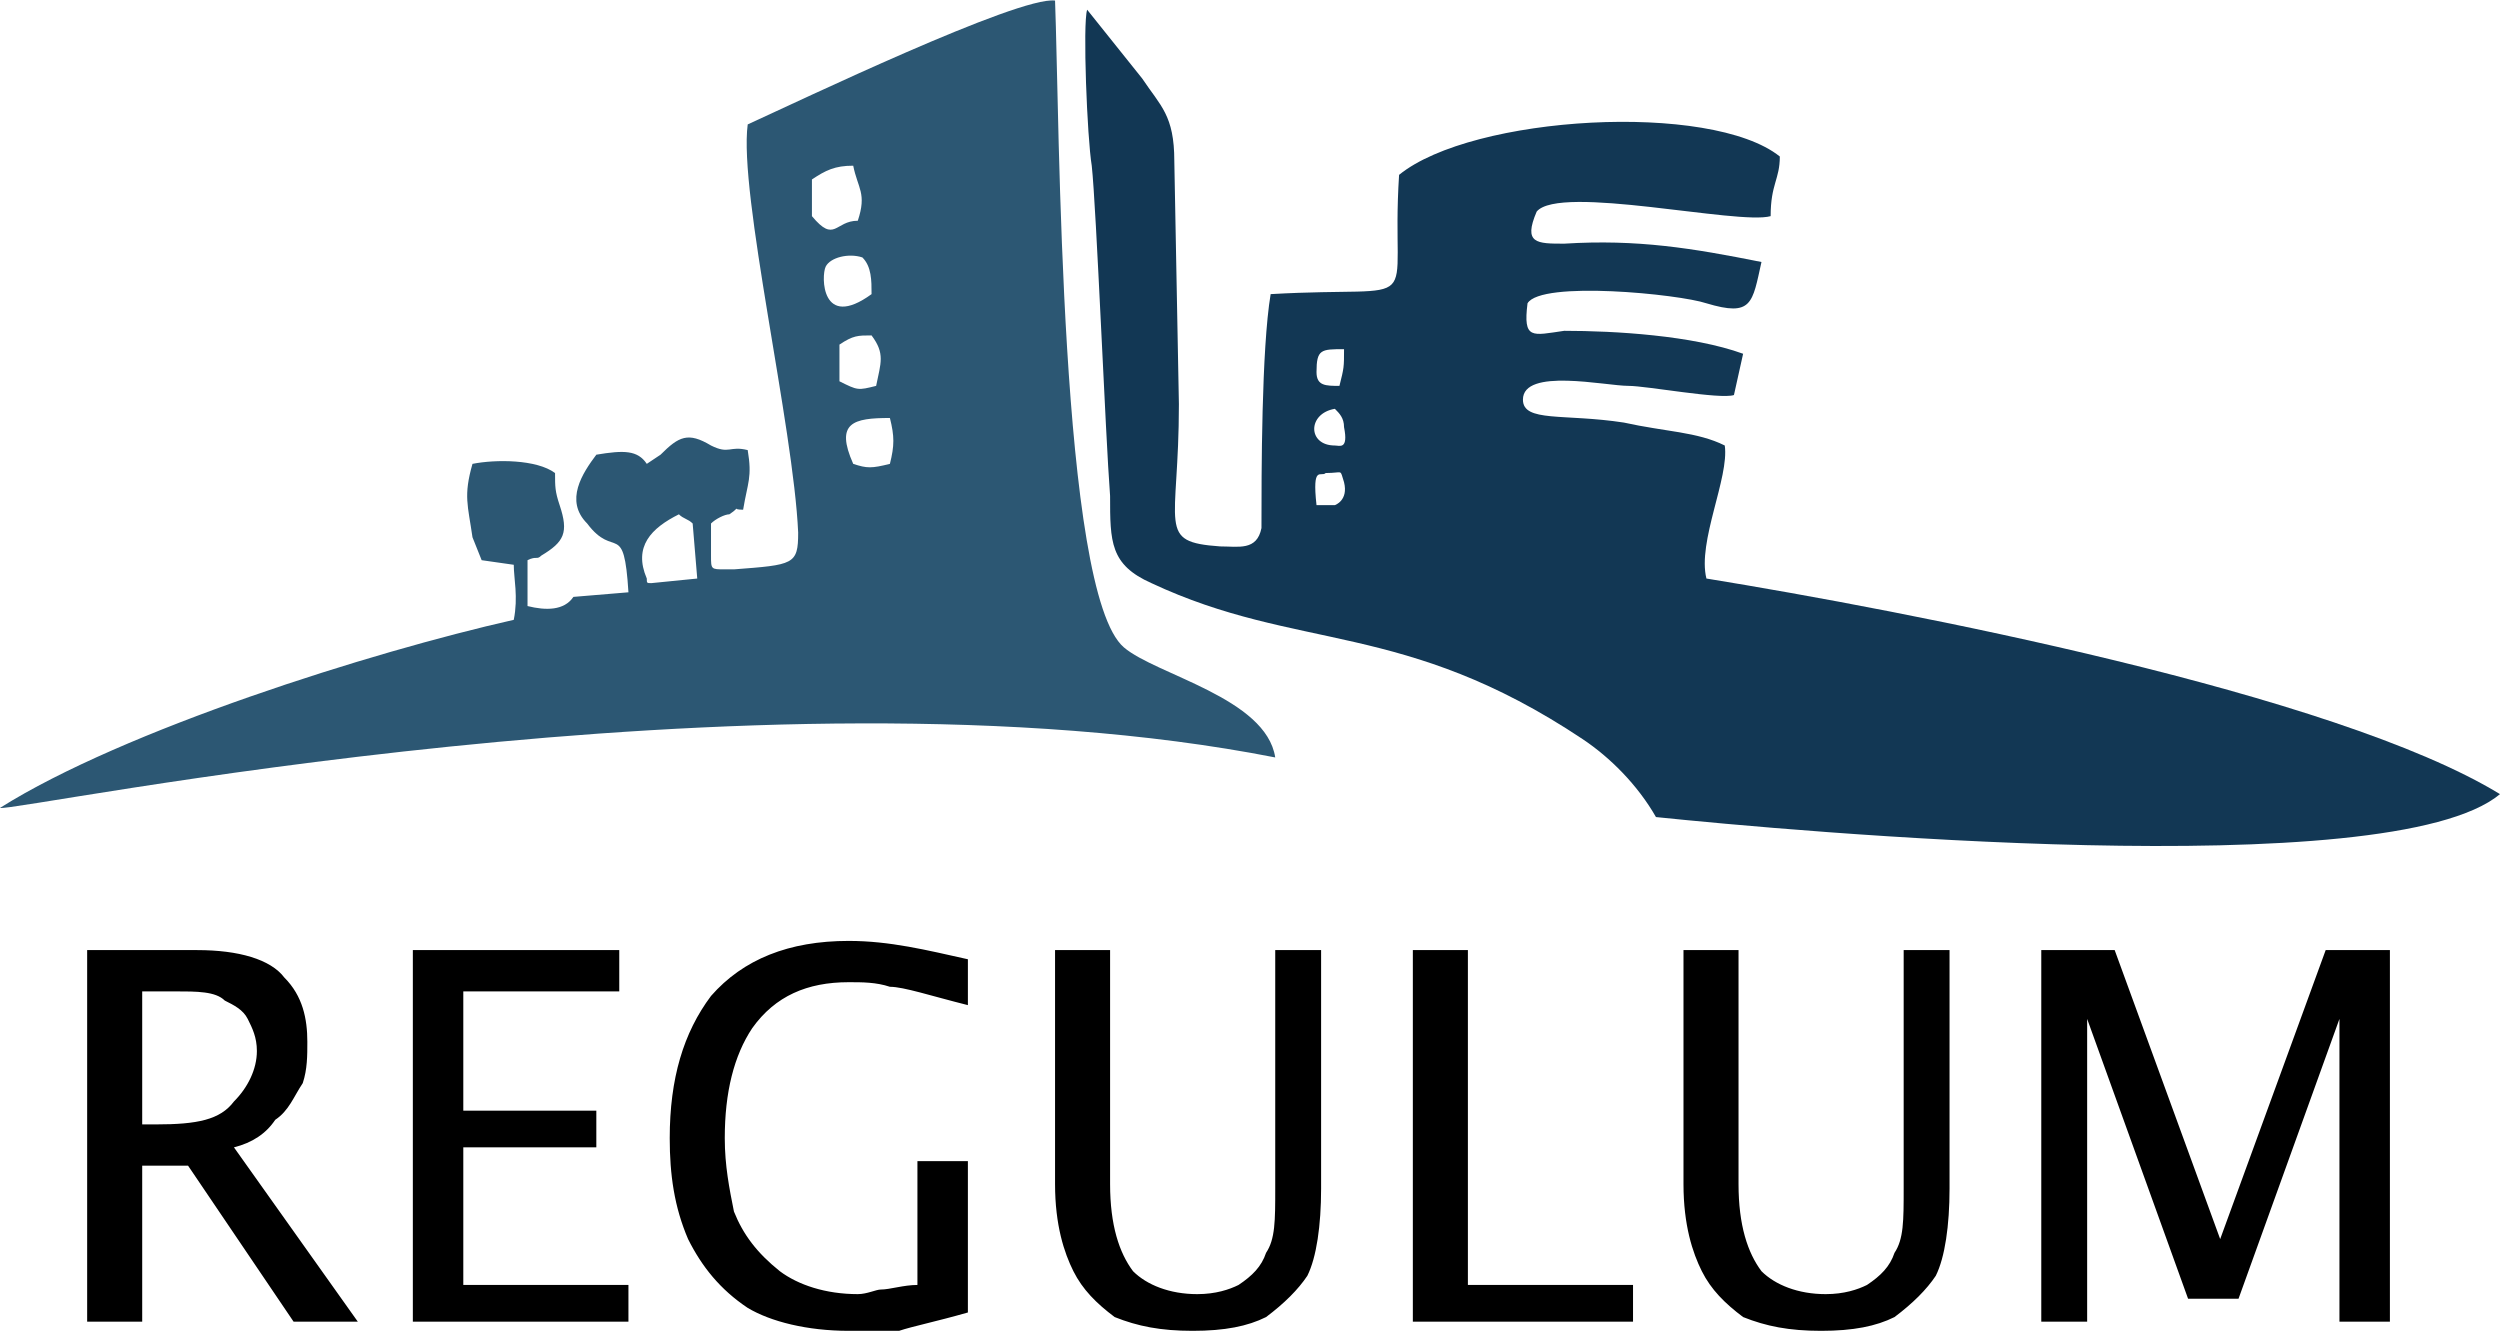
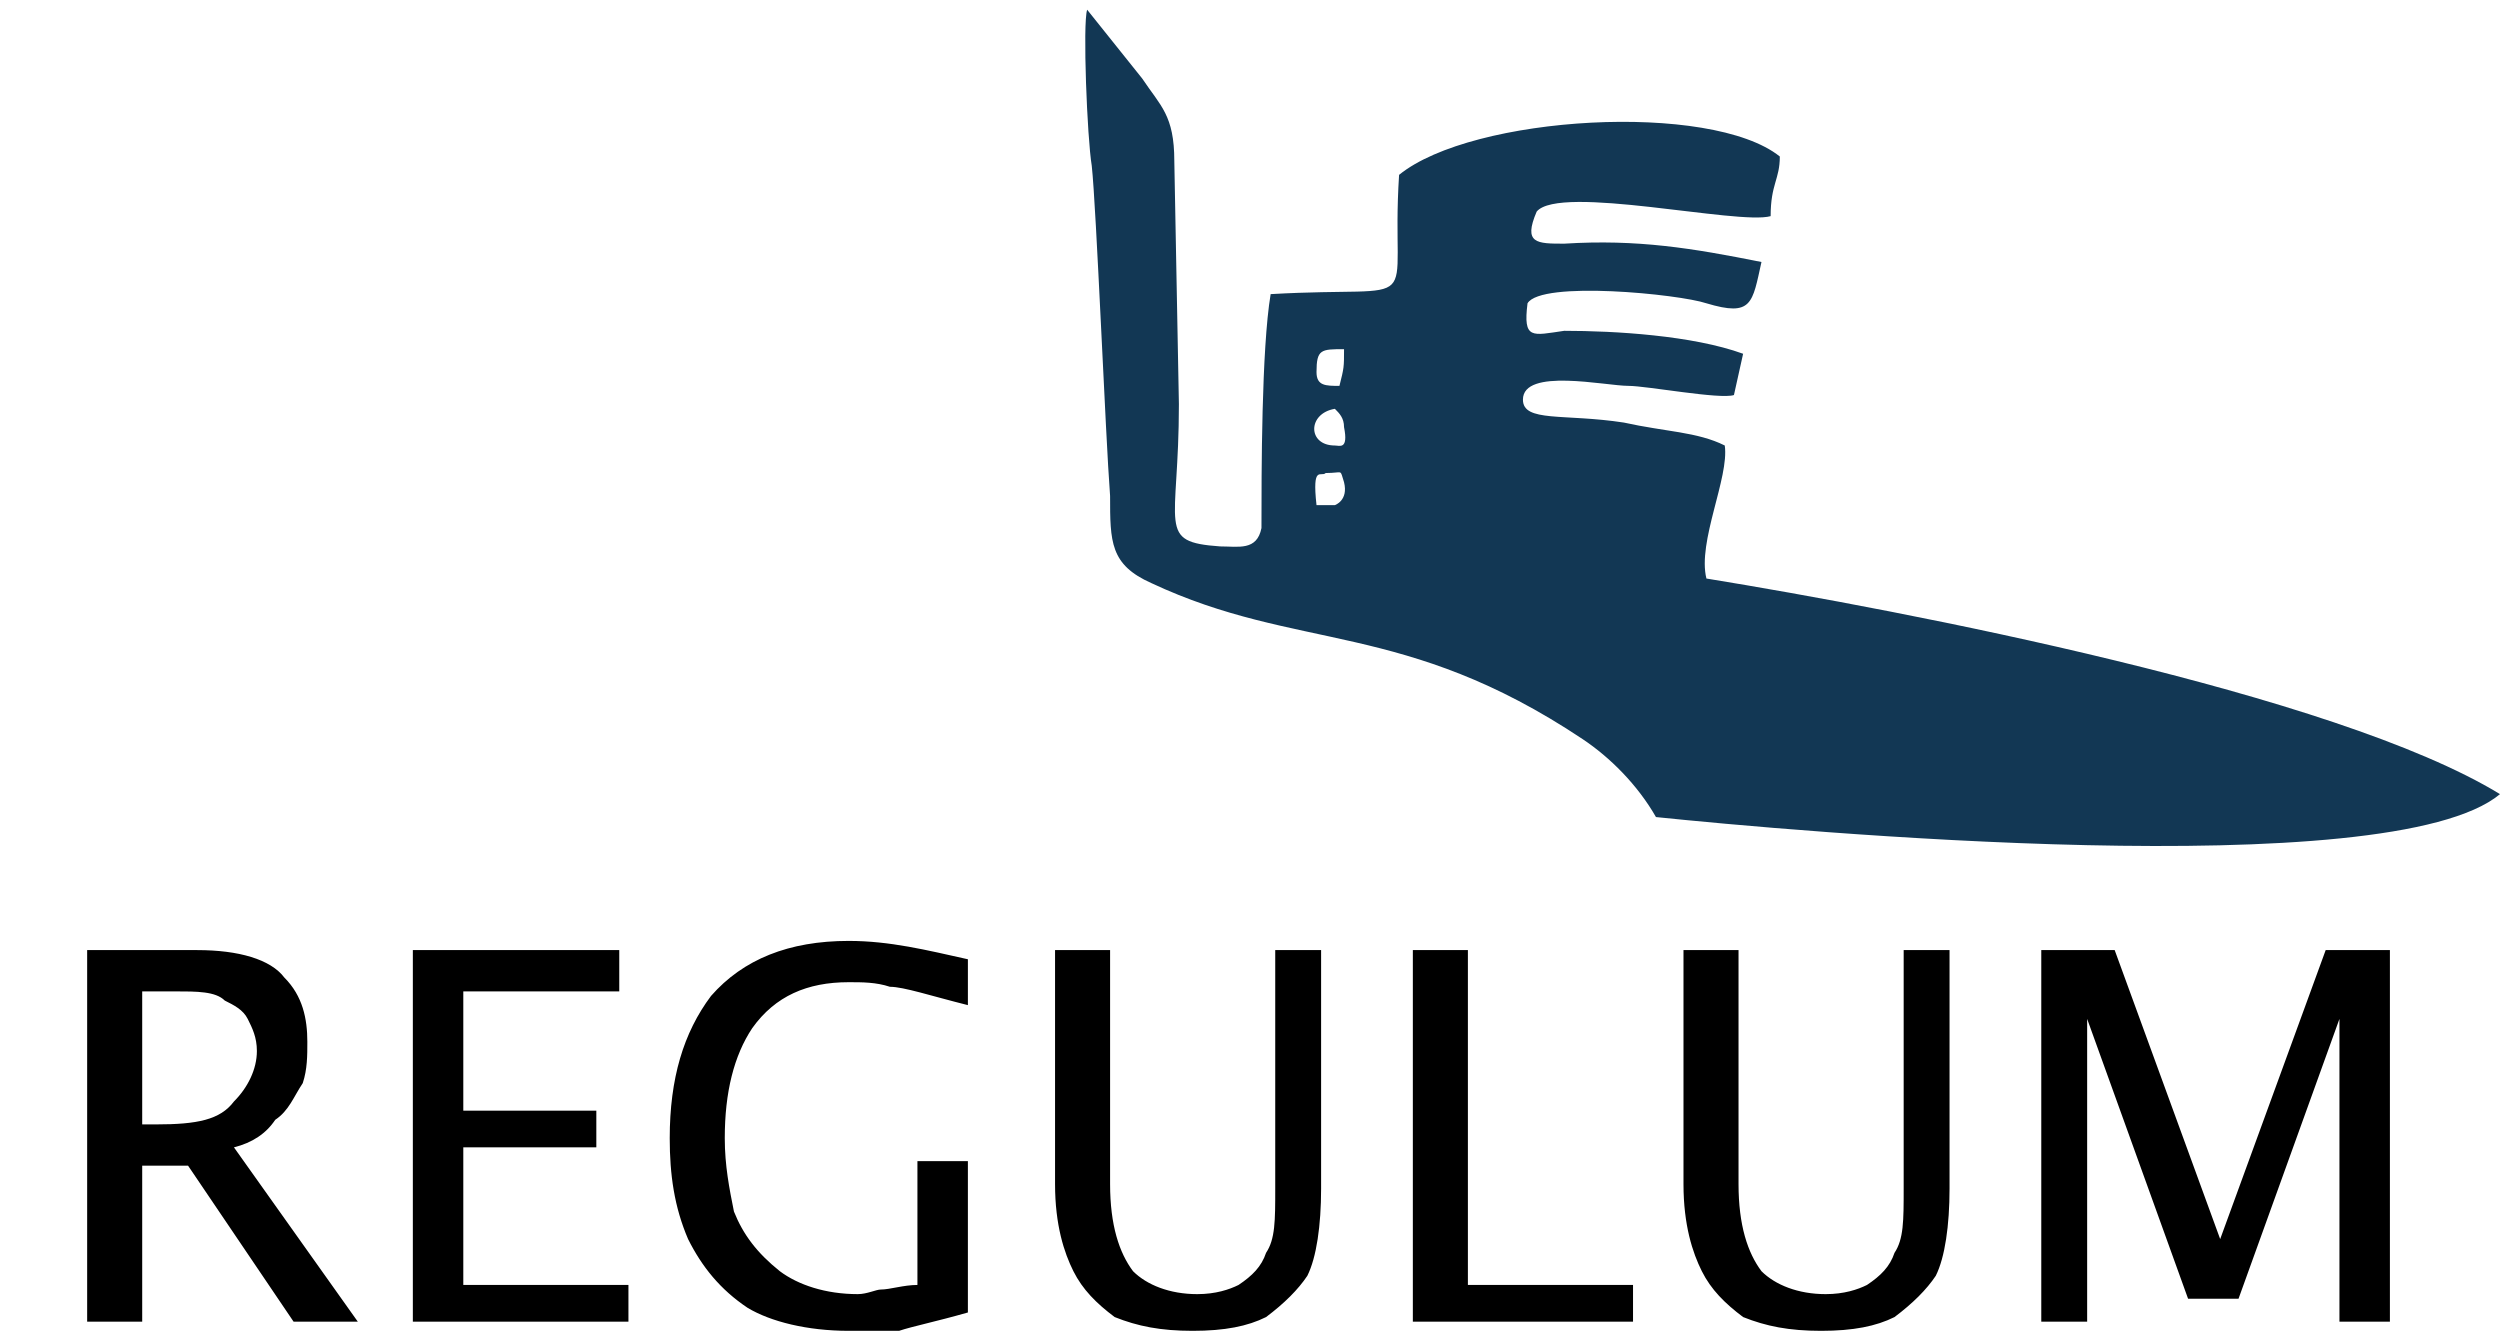
<svg xmlns="http://www.w3.org/2000/svg" xml:space="preserve" width="599px" height="319px" version="1.1" style="shape-rendering:geometricPrecision; text-rendering:geometricPrecision; image-rendering:optimizeQuality; fill-rule:evenodd; clip-rule:evenodd" viewBox="0 0 545 290">
  <defs>
    <style type="text/css">
   
    .fil1 {fill:#2C5773}
    .fil0 {fill:#123754}
    .fil2 {fill:black;fill-rule:nonzero}
   
  </style>
  </defs>
  <g id="Vrstva_x0020_1">
    <path class="fil0" d="M289 103c4,0 3,-1 4,2 1,4 -2,5 -2,5l-4 0c-1,-9 1,-6 2,-7zm2 -6c-6,0 -6,-7 0,-8 1,1 2,2 2,4 1,5 -1,4 -2,4zm1 -13c-3,0 -5,0 -5,-3 0,-5 1,-5 6,-5 0,4 0,4 -1,8zm69 94c29,3 160,15 184,-5 -36,-22 -130,-40 -173,-47 -2,-8 5,-22 4,-29 -6,-3 -13,-3 -22,-5 -13,-2 -22,0 -22,-5 0,-7 18,-3 23,-3 4,0 20,3 23,2l2 -9c-11,-4 -28,-5 -39,-5 -7,1 -9,2 -8,-6 3,-5 33,-2 39,0 10,3 10,0 12,-9 -15,-3 -27,-5 -43,-4 -6,0 -9,0 -6,-7 5,-6 44,3 51,1 0,-7 2,-8 2,-13 -15,-12 -67,-9 -83,4 -2,31 7,24 -28,26 -2,12 -2,39 -2,51 -1,5 -5,4 -9,4 -14,-1 -9,-4 -9,-31l-1 -53c0,-10 -3,-12 -7,-18l-12 -15c-1,3 0,28 1,34 1,9 3,59 4,72 0,10 0,15 9,19 32,15 55,8 94,34 6,4 12,10 16,17z" />
-     <path class="fil1" d="M148 112c1,1 2,1 3,2l1 12 -10 1c-1,0 -1,0 -1,-1 -3,-7 1,-11 7,-14zm38 -11c-4,-9 0,-10 8,-10 1,4 1,6 0,10 -4,1 -5,1 -8,0zm-3 -26c3,-2 4,-2 7,-2 3,4 2,6 1,11 -4,1 -4,1 -8,-1l0 -8zm5 -19c2,2 2,5 2,8 -11,8 -11,-4 -10,-6 1,-2 5,-3 8,-2zm-11 -9l0 -8c3,-2 5,-3 9,-3 1,5 3,6 1,12 -5,0 -5,5 -10,-1zm-14 -20c-2,15 10,66 11,89 0,7 -1,7 -14,8 0,0 -2,0 -2,0 -3,0 -3,0 -3,-3 0,0 0,-2 0,-2 0,-2 0,-3 0,-5 1,-1 3,-2 4,-2 3,-2 0,-1 3,-1 1,-6 2,-7 1,-13 -4,-1 -4,1 -8,-1 -5,-3 -7,-2 -11,2l-3 2c-2,-3 -5,-3 -11,-2 -3,4 -7,10 -2,15 6,8 8,-1 9,15l-12 1c-2,3 -6,3 -10,2l0 -10c2,-1 2,0 3,-1 5,-3 6,-5 4,-11 -1,-3 -1,-4 -1,-7 -4,-3 -13,-3 -18,-2 -2,7 -1,9 0,16l2 5 7 1c0,3 1,7 0,12 -31,7 -85,24 -112,41 3,1 166,-33 278,-11 -2,-13 -26,-18 -33,-24 -14,-12 -14,-115 -15,-141 -8,-1 -56,22 -67,27z" />
    <path class="fil2" d="M19 288l0 -81 24 0c9,0 16,2 19,6 4,4 5,9 5,14 0,3 0,6 -1,9 -2,3 -3,6 -6,8 -2,3 -5,5 -9,6l27 38 -14 0 -23 -34 -10 0 0 34 -12 0zm12 -43l3 0c9,0 14,-1 17,-5 3,-3 5,-7 5,-11 0,-3 -1,-5 -2,-7 -1,-2 -3,-3 -5,-4 -2,-2 -6,-2 -11,-2l-7 0 0 29zm59 43l0 -81 45 0 0 9 -34 0 0 26 29 0 0 8 -29 0 0 30 36 0 0 8 -47 0zm121 -2c-7,2 -12,3 -15,4 -4,0 -7,0 -11,0 -9,0 -17,-2 -22,-5 -6,-4 -10,-9 -13,-15 -3,-7 -4,-14 -4,-22 0,-13 3,-23 9,-31 7,-8 17,-12 30,-12 9,0 17,2 26,4l0 10c-8,-2 -14,-4 -17,-4 -3,-1 -6,-1 -9,-1 -9,0 -16,3 -21,10 -4,6 -6,14 -6,24 0,6 1,11 2,16 2,5 5,9 10,13 4,3 10,5 17,5 2,0 4,-1 5,-1 2,0 5,-1 8,-1l0 -27 11 0 0 33zm19 -79l12 0 0 51c0,9 2,15 5,19 3,3 8,5 14,5 4,0 7,-1 9,-2 3,-2 5,-4 6,-7 2,-3 2,-7 2,-14l0 -52 10 0 0 52c0,8 -1,15 -3,19 -2,3 -5,6 -9,9 -4,2 -9,3 -16,3 -7,0 -12,-1 -17,-3 -4,-3 -7,-6 -9,-10 -2,-4 -4,-10 -4,-19l0 -51zm78 81l0 -81 12 0 0 73 36 0 0 8 -48 0zm59 -81l12 0 0 51c0,9 2,15 5,19 3,3 8,5 14,5 4,0 7,-1 9,-2 3,-2 5,-4 6,-7 2,-3 2,-7 2,-14l0 -52 10 0 0 52c0,8 -1,15 -3,19 -2,3 -5,6 -9,9 -4,2 -9,3 -16,3 -7,0 -12,-1 -17,-3 -4,-3 -7,-6 -9,-10 -2,-4 -4,-10 -4,-19l0 -51zm78 81l0 -81 16 0 23 63 23 -63 14 0 0 81 -11 0 0 -66 -22 61 -11 0 -22 -61 0 66 -10 0z" />
  </g>
</svg>